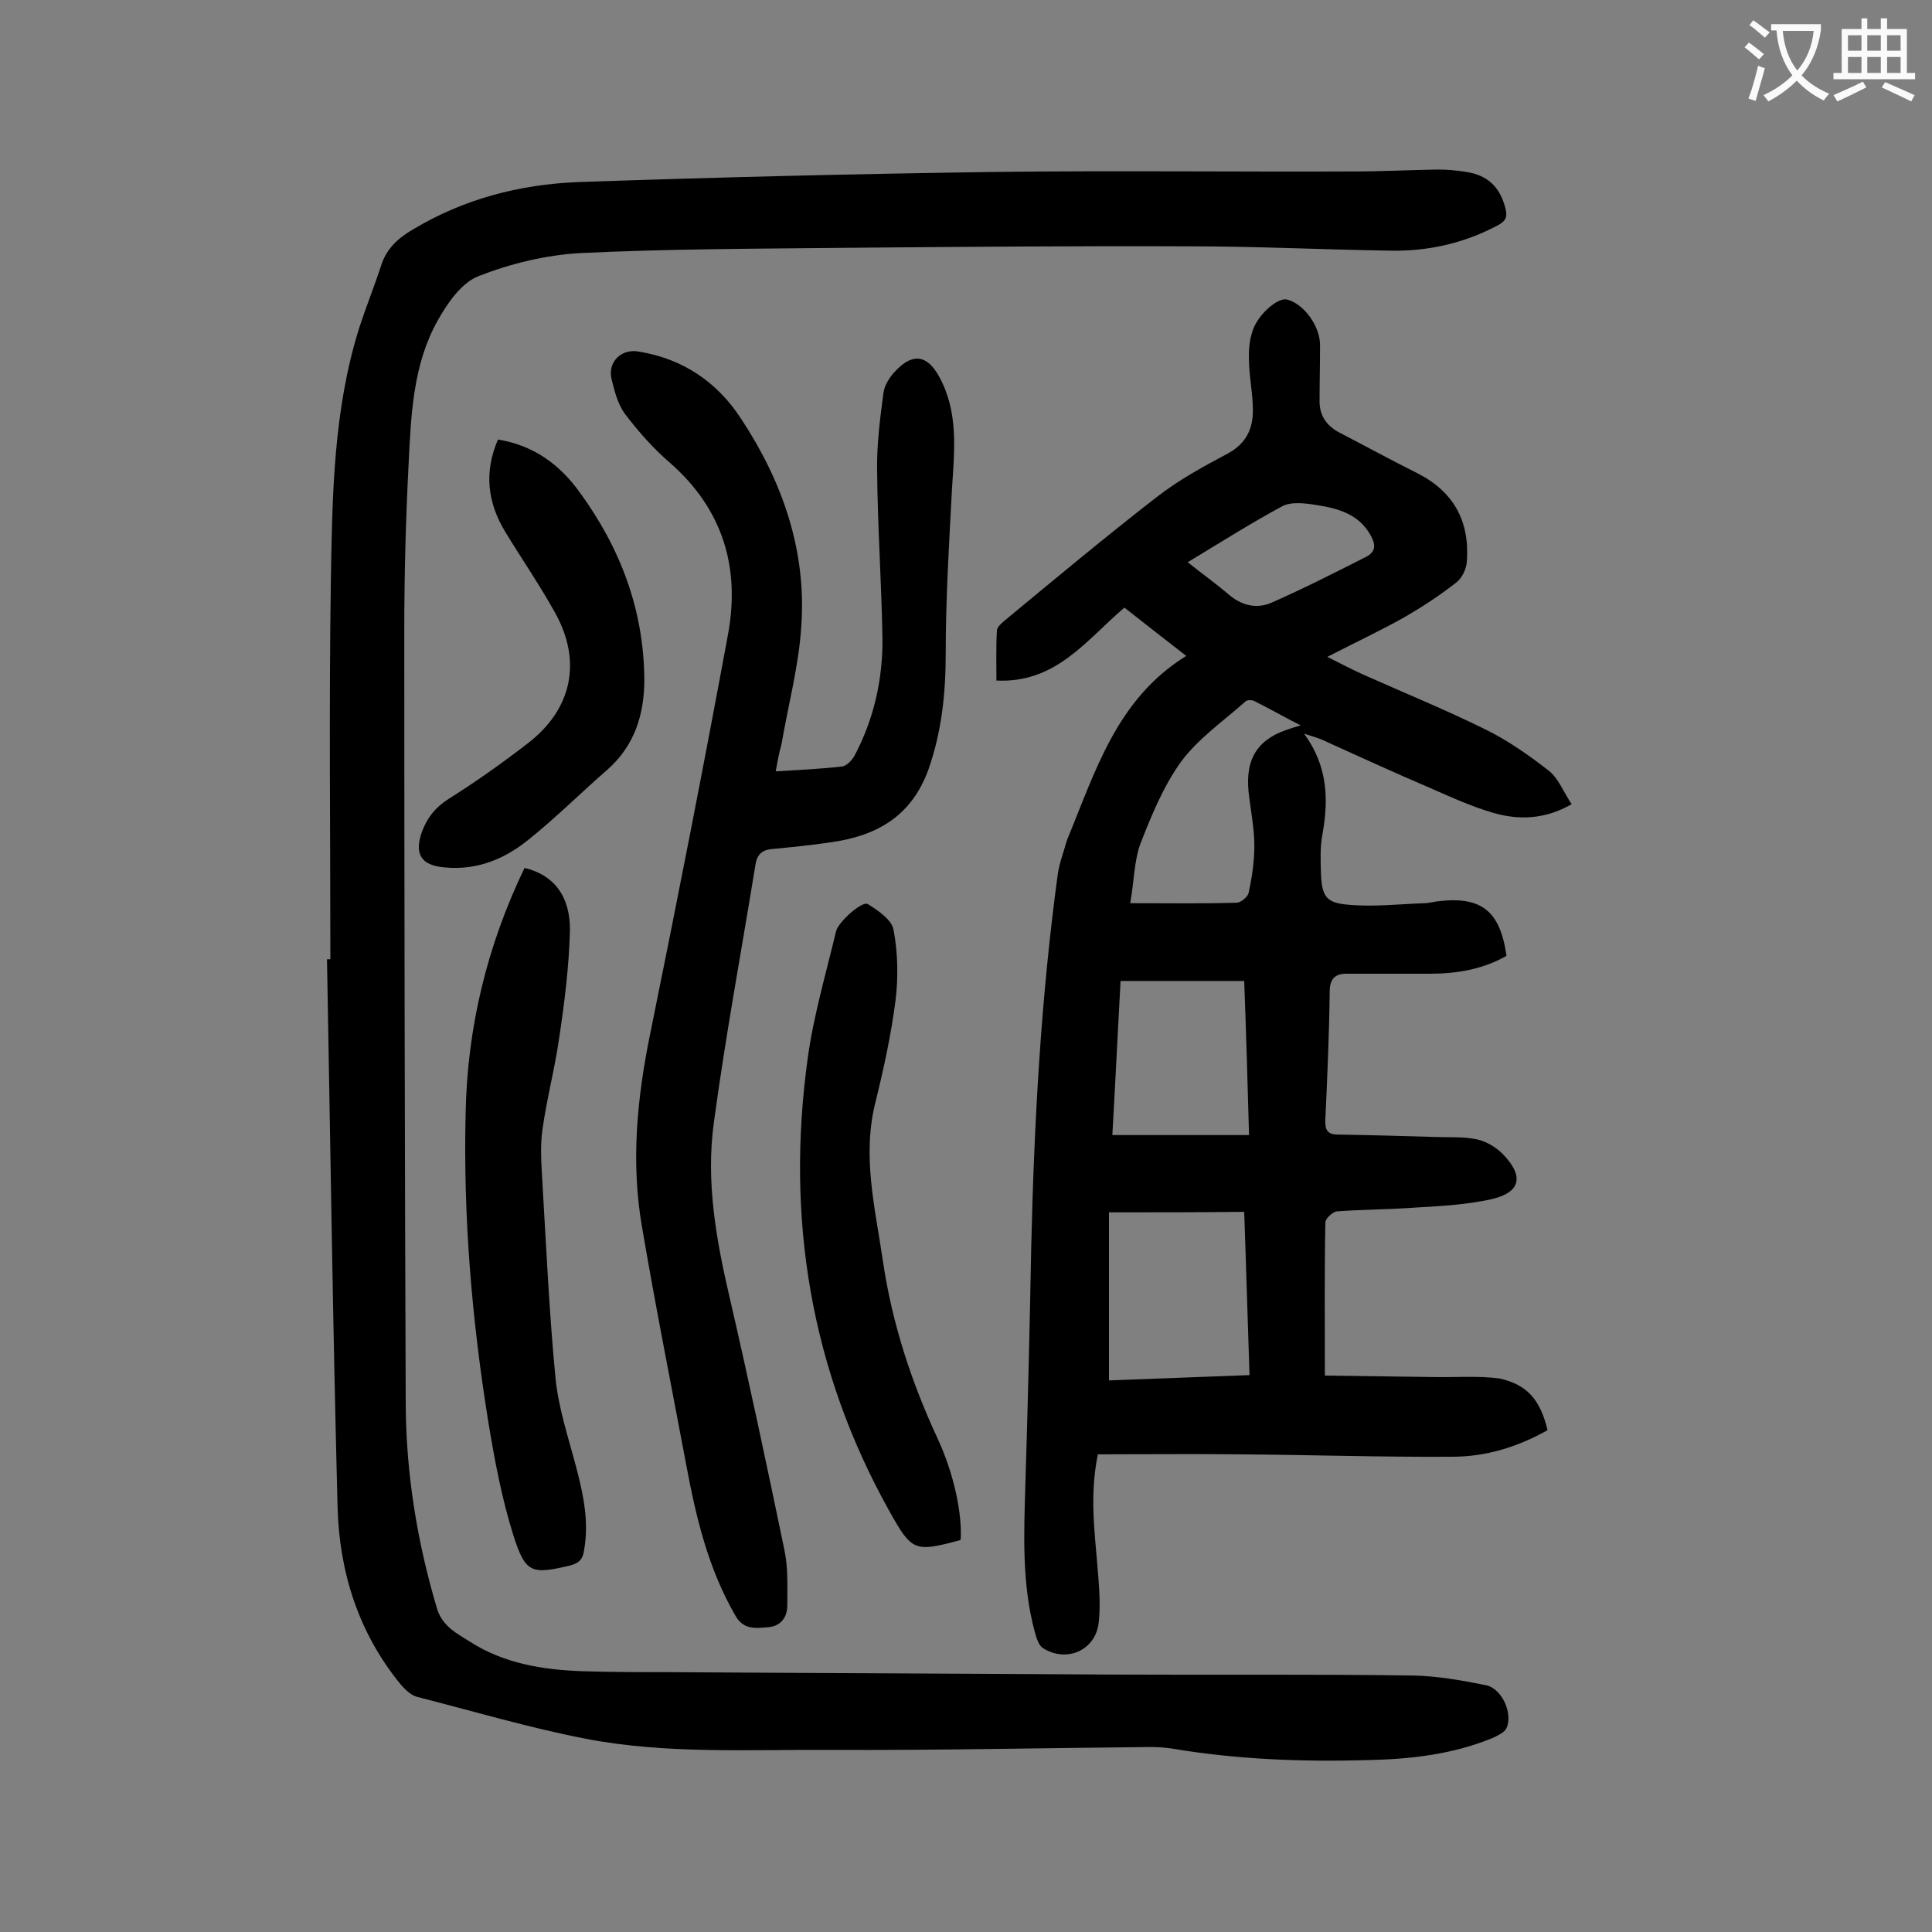
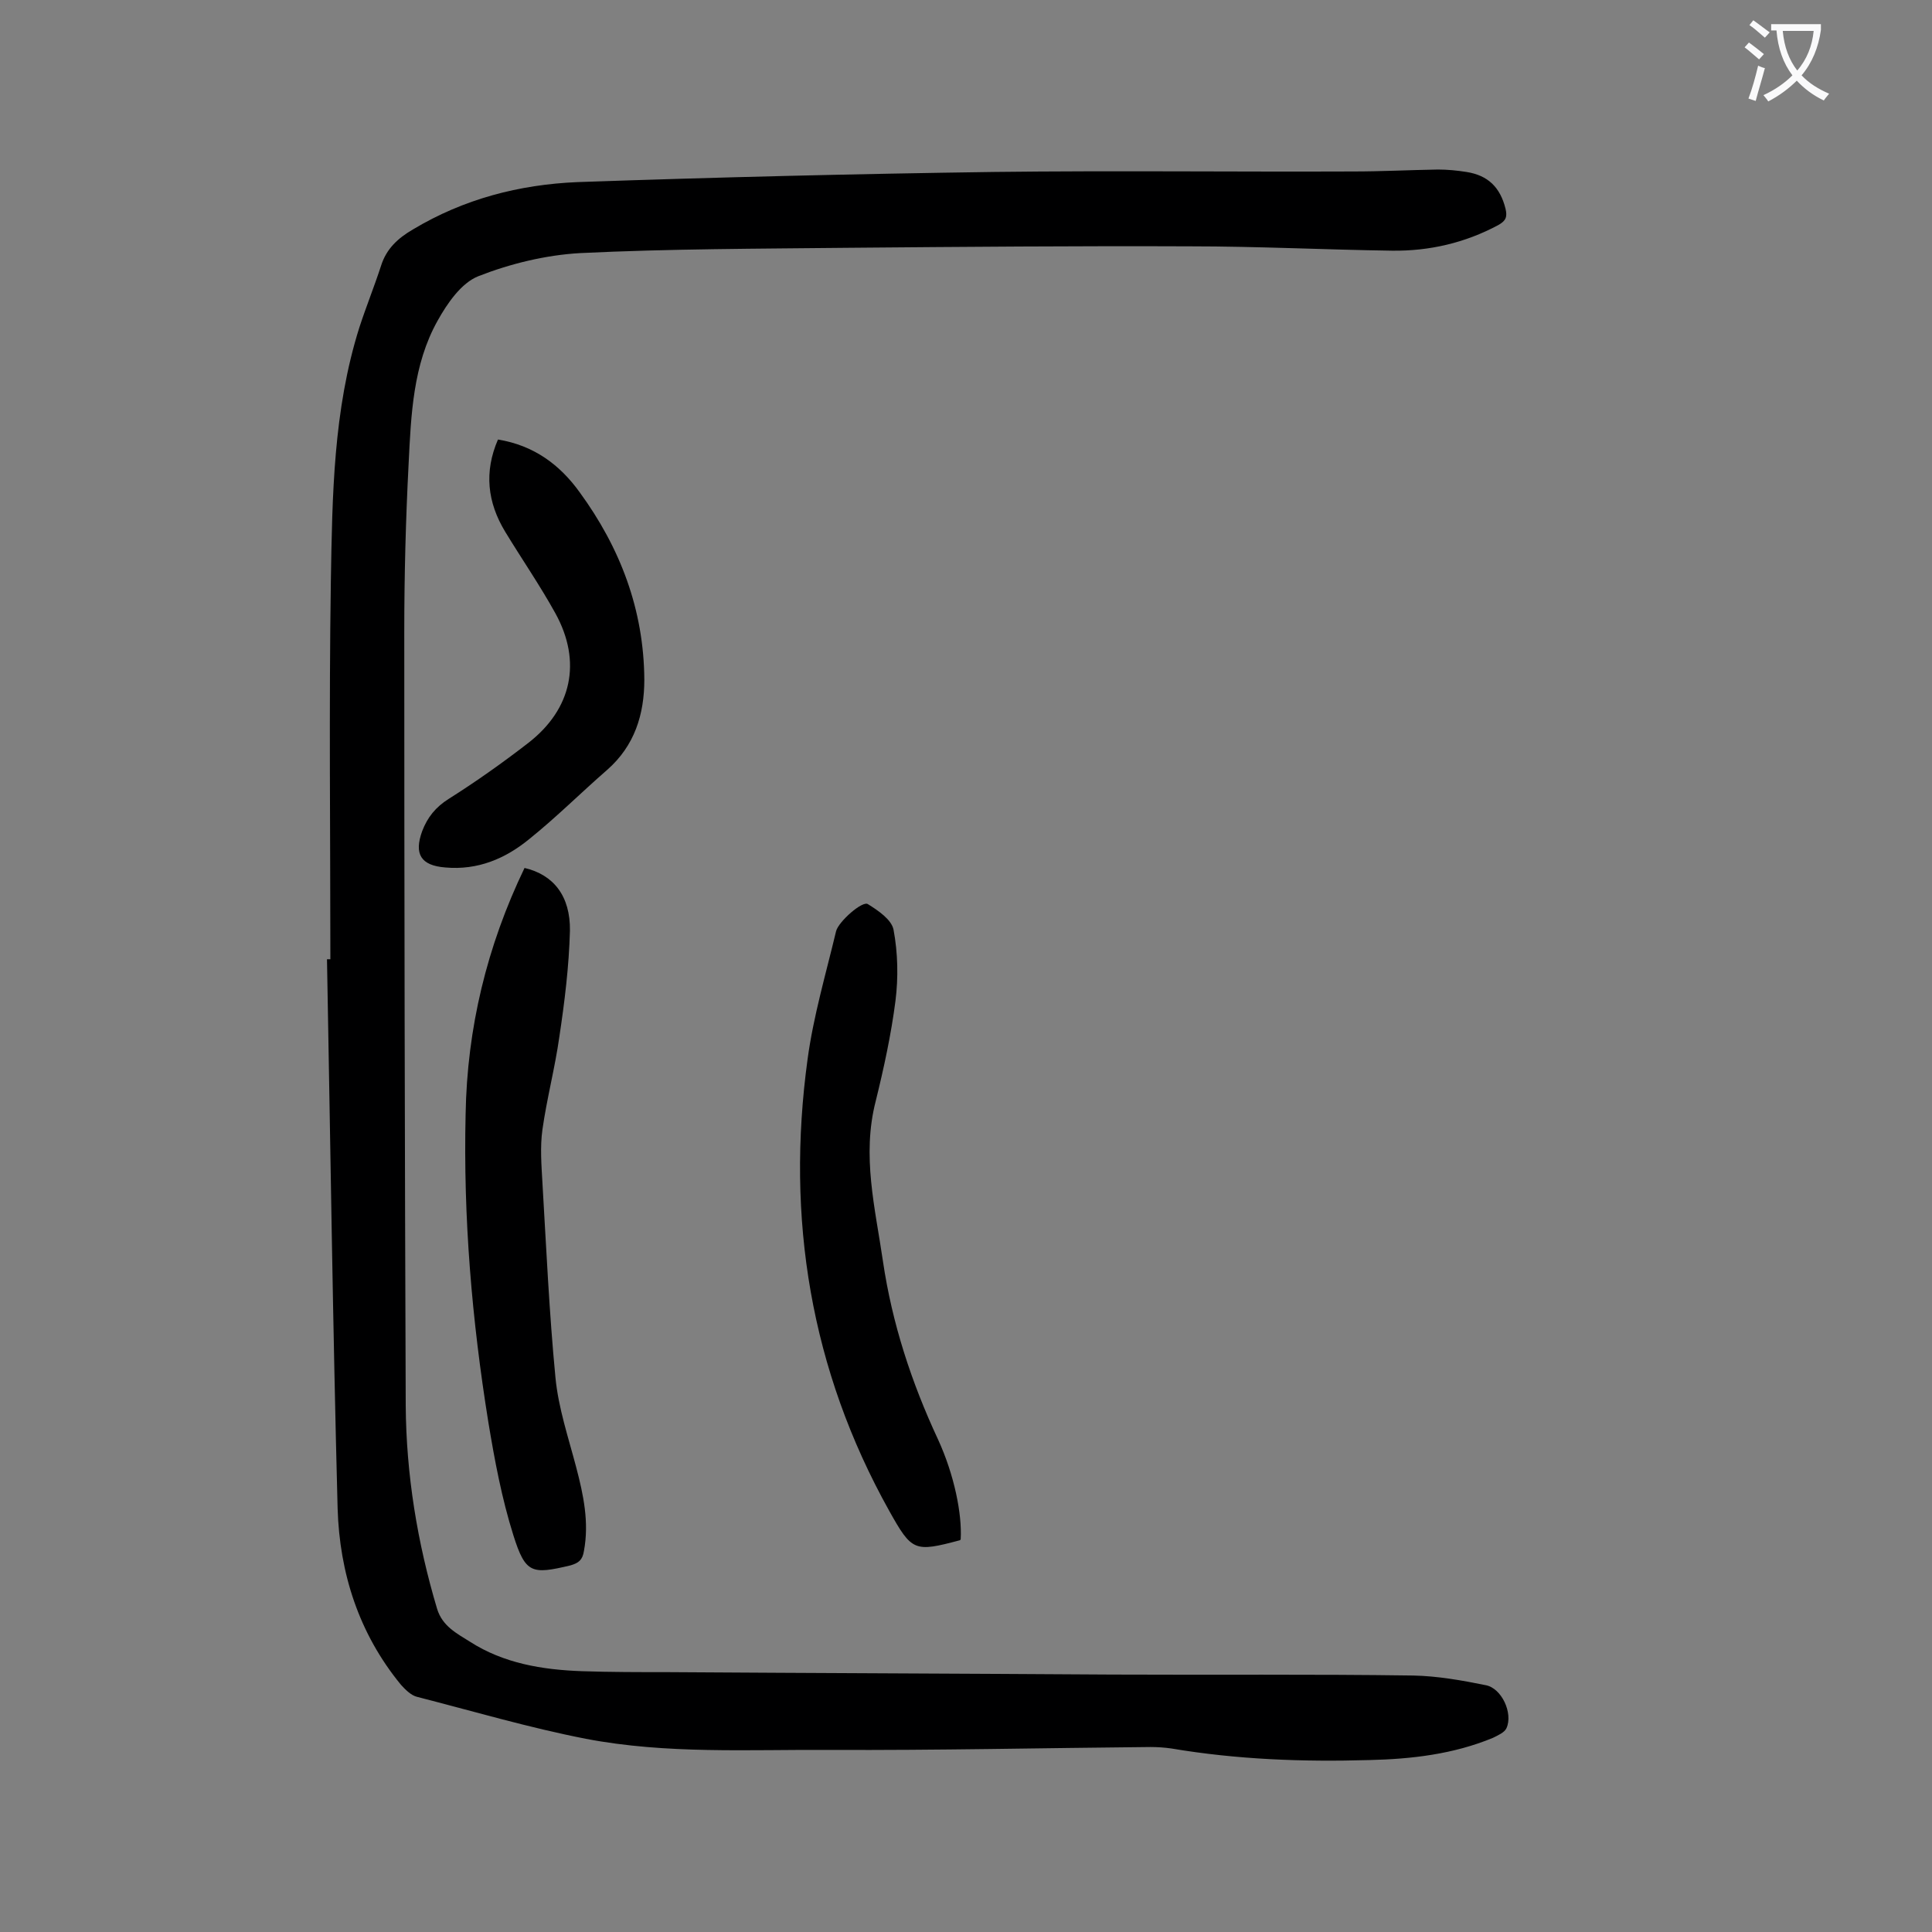
<svg xmlns="http://www.w3.org/2000/svg" enable-background="new 0 0 400 400" viewBox="0 0 400 400">
  <rect x="0" y="0" width="400" height="400" fill="#808080" stroke="none" />
  <g fill="#000001">
-     <path d="m320.4 296.1c-6.2 3.5-12.8 5.5-19.7 5.5-14.8.1-29.6-.4-44.4-.5-9.7-.1-19.4 0-29 0-1.7 8.3-.7 15.7-.1 23 .3 3.8.7 7.7.3 11.6-.5 5.9-6.6 8.7-11.6 5.5-.8-.5-1.3-2-1.6-3.1-2.8-10.2-2.3-20.6-2-31 .5-16.2.9-32.5 1.2-48.7.6-25.9 2-51.7 5.5-77.4.3-2.2 1.1-4.2 1.7-6.4.1-.3.2-.6.3-.9 5.8-14 10.2-29 24.6-37.9-4.8-3.7-8.7-6.8-12.8-10-7.8 6.6-14.1 15.7-26.5 15.1 0-3.5-.1-6.9.1-10.3 0-.8 1-1.6 1.7-2.2 10.4-8.6 20.7-17.2 31.4-25.5 4.5-3.5 9.6-6.3 14.7-9 3.7-2 5.2-5 5.2-8.9 0-3.3-.7-6.6-.8-9.9-.1-2.2 0-4.4.7-6.5 1.1-3.5 5.2-7 7.1-6.6 3.5.8 7 5.6 6.9 9.6 0 3.8-.1 7.7-.1 11.5 0 2.9 1.4 5 4 6.4 5.4 2.8 10.7 5.7 16.1 8.4 7.6 3.8 11 9.9 10.4 18.3-.1 1.6-1 3.5-2.2 4.4-3.3 2.6-6.8 4.9-10.4 7-5.1 2.9-10.3 5.3-16.3 8.4 3 1.5 5.1 2.6 7.3 3.6 8.5 3.8 17.1 7.3 25.4 11.4 4.7 2.3 9.1 5.4 13.2 8.6 2 1.6 3 4.4 4.7 6.9-5.6 3.2-11 3.3-16.2 1.8-4.5-1.3-8.9-3.3-13.2-5.2-7.5-3.2-14.9-6.6-22.4-10-1-.4-2-.7-3.6-1.2 4.9 6.7 5.1 13.6 3.8 20.8-.5 2.7-.4 5.5-.3 8.3.2 4.5 1 5.9 5.5 6.3 5.2.5 10.5-.1 15.8-.3 1 0 2-.3 2.9-.4 9-1.1 12.9 2 14.2 11.3-4.9 2.8-10.3 3.7-16 3.7s-11.5 0-17.2 0c-2.3 0-3.4 1.1-3.4 3.7-.1 8.8-.5 17.7-.9 26.5-.1 2.1.4 3.1 2.6 3.1 6.7.1 13.5.3 20.2.5 2.9.1 5.8-.1 8.6.5 1.9.4 3.9 1.6 5.3 3 4.5 4.6 3.8 8-2.4 9.4-5 1.1-10.2 1.4-15.4 1.7-5.5.4-11 .4-16.5.8-.9.1-2.4 1.5-2.4 2.3-.2 10.3-.1 20.5-.1 31.7 7.6.1 14.9.2 22.3.3 4.6.1 9.3-.3 13.9.3 5.7 1.3 8.4 4.4 9.9 10.7zm-90.8-45.1v34.8c9.8-.4 19.3-.7 29.1-1.1-.4-11.5-.7-22.6-1.1-33.8-9.6.1-18.7.1-28 .1zm28-47.9c-8.7 0-17 0-25.6 0-.6 10.9-1.1 21.5-1.7 31.9h28.3c-.3-10.9-.6-21.3-1-31.9zm-23.6-16.1c8.1 0 15.1.1 22-.1.9 0 2.3-1.2 2.5-2 .7-3.2 1.2-6.5 1.2-9.8 0-3.7-.8-7.5-1.2-11.2-.7-7.1 2.1-11.1 8.8-13.1.5-.2 1-.3 2-.6-3.5-1.8-6.5-3.5-9.7-5.1-.5-.2-1.4-.2-1.7.1-4.5 4-9.7 7.6-13.3 12.4-3.7 5.1-6.2 11.2-8.5 17.1-1.3 3.6-1.3 7.8-2.1 12.3zm11.9-70.6c3 2.4 5.8 4.4 8.4 6.6 2.7 2.4 5.9 3.1 8.9 1.8 6.6-2.9 13.1-6.2 19.6-9.5 2.2-1.1 2-2.7.9-4.6-2.4-4.2-6.5-5.4-10.9-6.1-2.4-.4-5.4-.8-7.3.2-6.5 3.5-12.8 7.5-19.6 11.6z" />
    <path d="m68.4 198.6c0-26.1-.3-52.2.1-78.3.3-17.7.5-35.4 5.9-52.5 1.4-4.3 3.1-8.5 4.5-12.8 1.1-3.5 3.5-5.7 6.6-7.5 10.5-6.3 22-9.3 34.1-9.8 28.7-1 57.4-1.7 86.2-2.1 24.8-.3 49.5 0 74.3-.1 5.9 0 11.7-.3 17.6-.4 2 0 4 .2 5.9.5 4.5.7 7 3.2 8.1 7.6.4 1.7.1 2.5-1.5 3.4-6.9 3.7-14.3 5.4-22 5.3-13.9-.2-27.8-.9-41.8-.9-23.5-.1-47.1.1-70.6.3-18.6.2-37.1.2-55.7 1.1-7.1.4-14.5 2.2-21.1 4.8-3.5 1.4-6.4 5.6-8.4 9.2-5.1 9.1-5.5 19.5-6 29.6-.6 11.6-.9 23.2-.9 34.8 0 53.4.1 106.8.3 160.2.1 14.3 2.4 28.4 6.5 42.1 1.1 3.6 4.1 5.1 6.8 6.8 7 4.5 15 5.8 23.1 6.1 6 .2 11.9.2 17.9.2 30.6.2 61.2.3 91.9.5 20.8.1 41.6-.1 62.4.2 5 .1 10.1 1 15 2 3.3.6 5.7 5.8 4.3 8.9-.4.9-1.8 1.5-2.8 2-8.2 3.4-16.9 4.4-25.6 4.6-13.7.4-27.4-.1-41-2.4-1.4-.2-2.9-.3-4.3-.3-22.1.2-44.2.7-66.3.6-16.9-.1-33.9.9-50.6-2.3-11.8-2.3-23.3-5.7-35-8.7-1.2-.3-2.4-1.5-3.3-2.5-8.7-10.6-12.7-23.1-13.1-36.5-1-37.9-1.5-75.8-2.2-113.7z" />
-     <path d="m160.6 159.7c4.9-.3 9.3-.5 13.7-1 1-.1 2.2-1.4 2.7-2.4 4-7.6 5.8-15.8 5.7-24.3-.2-11.5-1-23-1.1-34.5-.1-5.4.6-10.8 1.3-16.1.2-1.7 1.4-3.5 2.7-4.8 3.5-3.6 6.4-3 8.8 1.3 4.1 7.4 3.2 15.3 2.7 23.3-.6 11.3-1.3 22.7-1.3 34.1 0 8.1-.8 16-3.5 23.8-3.5 9.9-10.8 14-20.4 15.3-4 .6-8.1 1-12.2 1.4-2 .2-3 1.2-3.3 3.3-2.9 17.8-6.2 35.5-8.6 53.3-1.7 12.3.5 24.4 3.3 36.4 4 17.3 7.7 34.7 11.3 52.1.8 3.7.6 7.7.6 11.5 0 2.4-1.3 4.3-4 4.5-2.6.2-5.1.6-6.8-2.5-5.6-9.7-8.1-20.3-10.1-31-3.1-16.5-6.4-33-9.2-49.5-2.3-13.3-1-26.6 1.7-39.8 5.6-27.5 11-55 16.1-82.6 2.6-13.9-1-26-11.9-35.6-3.5-3-6.6-6.5-9.4-10.2-1.5-2-2.2-4.8-2.8-7.3-.8-3.5 2.1-6.3 5.7-5.6 9.2 1.5 16.3 6.4 21.2 14 8.5 12.9 13.5 27.2 12.4 42.8-.5 8.2-2.7 16.3-4.1 24.5-.5 1.7-.8 3.4-1.2 5.6z" />
    <path d="m108.6 179.7c6 1.4 9.5 5.8 9.4 13-.2 7.4-1.1 14.7-2.2 22-.9 6.4-2.6 12.8-3.5 19.2-.5 3.6-.2 7.3 0 10.9.8 13.5 1.4 26.9 2.7 40.4.6 6.3 2.7 12.5 4.3 18.6 1.5 5.7 2.7 11.4 1.6 17.3-.3 1.9-1.1 2.5-2.8 3-8 1.9-9.3 1.7-11.8-6.2-2.4-7.6-3.9-15.6-5.2-23.5-3.4-21.1-5.2-42.3-4.7-63.7.3-17.8 4.4-34.8 12.2-51z" />
    <path d="m198.9 318.7c-.1.1-.1.2-.2.2-9.4 2.5-9.9 2.3-14.6-6.1-16.3-29.2-21.4-60.6-16.9-93.5 1.2-8.9 3.8-17.7 5.9-26.5.5-2 5.5-6.4 6.6-5.6 2.1 1.3 4.9 3.2 5.3 5.3.9 4.8 1 9.9.4 14.7-.9 7-2.4 13.9-4.1 20.8-2.9 11.3-.1 22.1 1.5 33.1 1.9 12.9 5.9 25.1 11.4 36.9 3.4 7.4 5 15.5 4.7 20.7z" />
    <path d="m103.1 91c7.4 1.2 12.8 5.2 16.9 10.9 8.4 11.5 13.3 24.3 13.4 38.8 0 7.2-2 13.7-7.7 18.7-5.4 4.7-10.5 9.8-16.1 14.3-5 4.1-10.7 6.5-17.4 5.9-5.1-.4-6.5-2.8-4.8-7.5 1.1-2.9 2.8-5 5.5-6.7 5.7-3.6 11.2-7.5 16.5-11.6 9-7 11.1-16.8 5.6-26.8-3.2-5.8-7-11.3-10.4-16.9-3.7-6.1-4.4-12.4-1.5-19.1z" />
  </g>
  <path d="m362.1 8.8c1.1.8 2.1 1.6 3.1 2.4l-1 1.1c-1.3-1.1-2.3-2-3-2.5zm1.9 4.8c.5.2.9.4 1.4.5-.6 2.3-1.3 4.5-1.9 6.8l-1.5-.5c.8-2.1 1.4-4.3 2-6.8zm-1-9.4c1.3.9 2.4 1.8 3.4 2.5l-1 1.1c-1.4-1.2-2.4-2.1-3.2-2.6zm3.7 2.2v-1.4h10.3v1.2c-.5 3.6-1.8 6.8-4 9.4 1.5 1.6 3.4 2.8 5.7 3.8-.3.4-.7.8-1.1 1.4-2.3-1.1-4.1-2.5-5.6-4.1-1.6 1.6-3.6 3.1-5.9 4.3-.3-.5-.7-.9-1-1.3 2.4-1.1 4.4-2.5 6-4.1-1.9-2.5-3-5.6-3.3-9.3h-1.1zm8.8 0h-6.4c.3 3.3 1.3 6 3 8.2 2-2.3 3.1-5.1 3.4-8.2z" fill="#fafafb" />
-   <path d="m385.3 3.8h1.3v2.2h2.8v-2.2h1.3v2.2h4.1v9.1h1.7v1.3h-16.9v-1.3h1.7v-9.1h4.1v-2.2zm.4 13.1.7 1.2c-1.8.9-3.8 1.9-6 2.9-.2-.4-.5-.8-.8-1.3 2.3-1 4.3-1.9 6.1-2.8zm-3.1-6.4h2.8v-3.2h-2.8zm0 4.6h2.8v-3.3h-2.8zm4-4.6h2.8v-3.2h-2.8zm0 4.6h2.8v-3.3h-2.8zm3.7 1.9c2.1.9 4.1 1.8 6.1 2.7l-.7 1.3c-2.2-1.1-4.2-2-6.1-2.9zm3.2-9.7h-2.8v3.2h2.8zm-2.8 7.8h2.8v-3.3h-2.8z" fill="#fafafb" />
</svg>